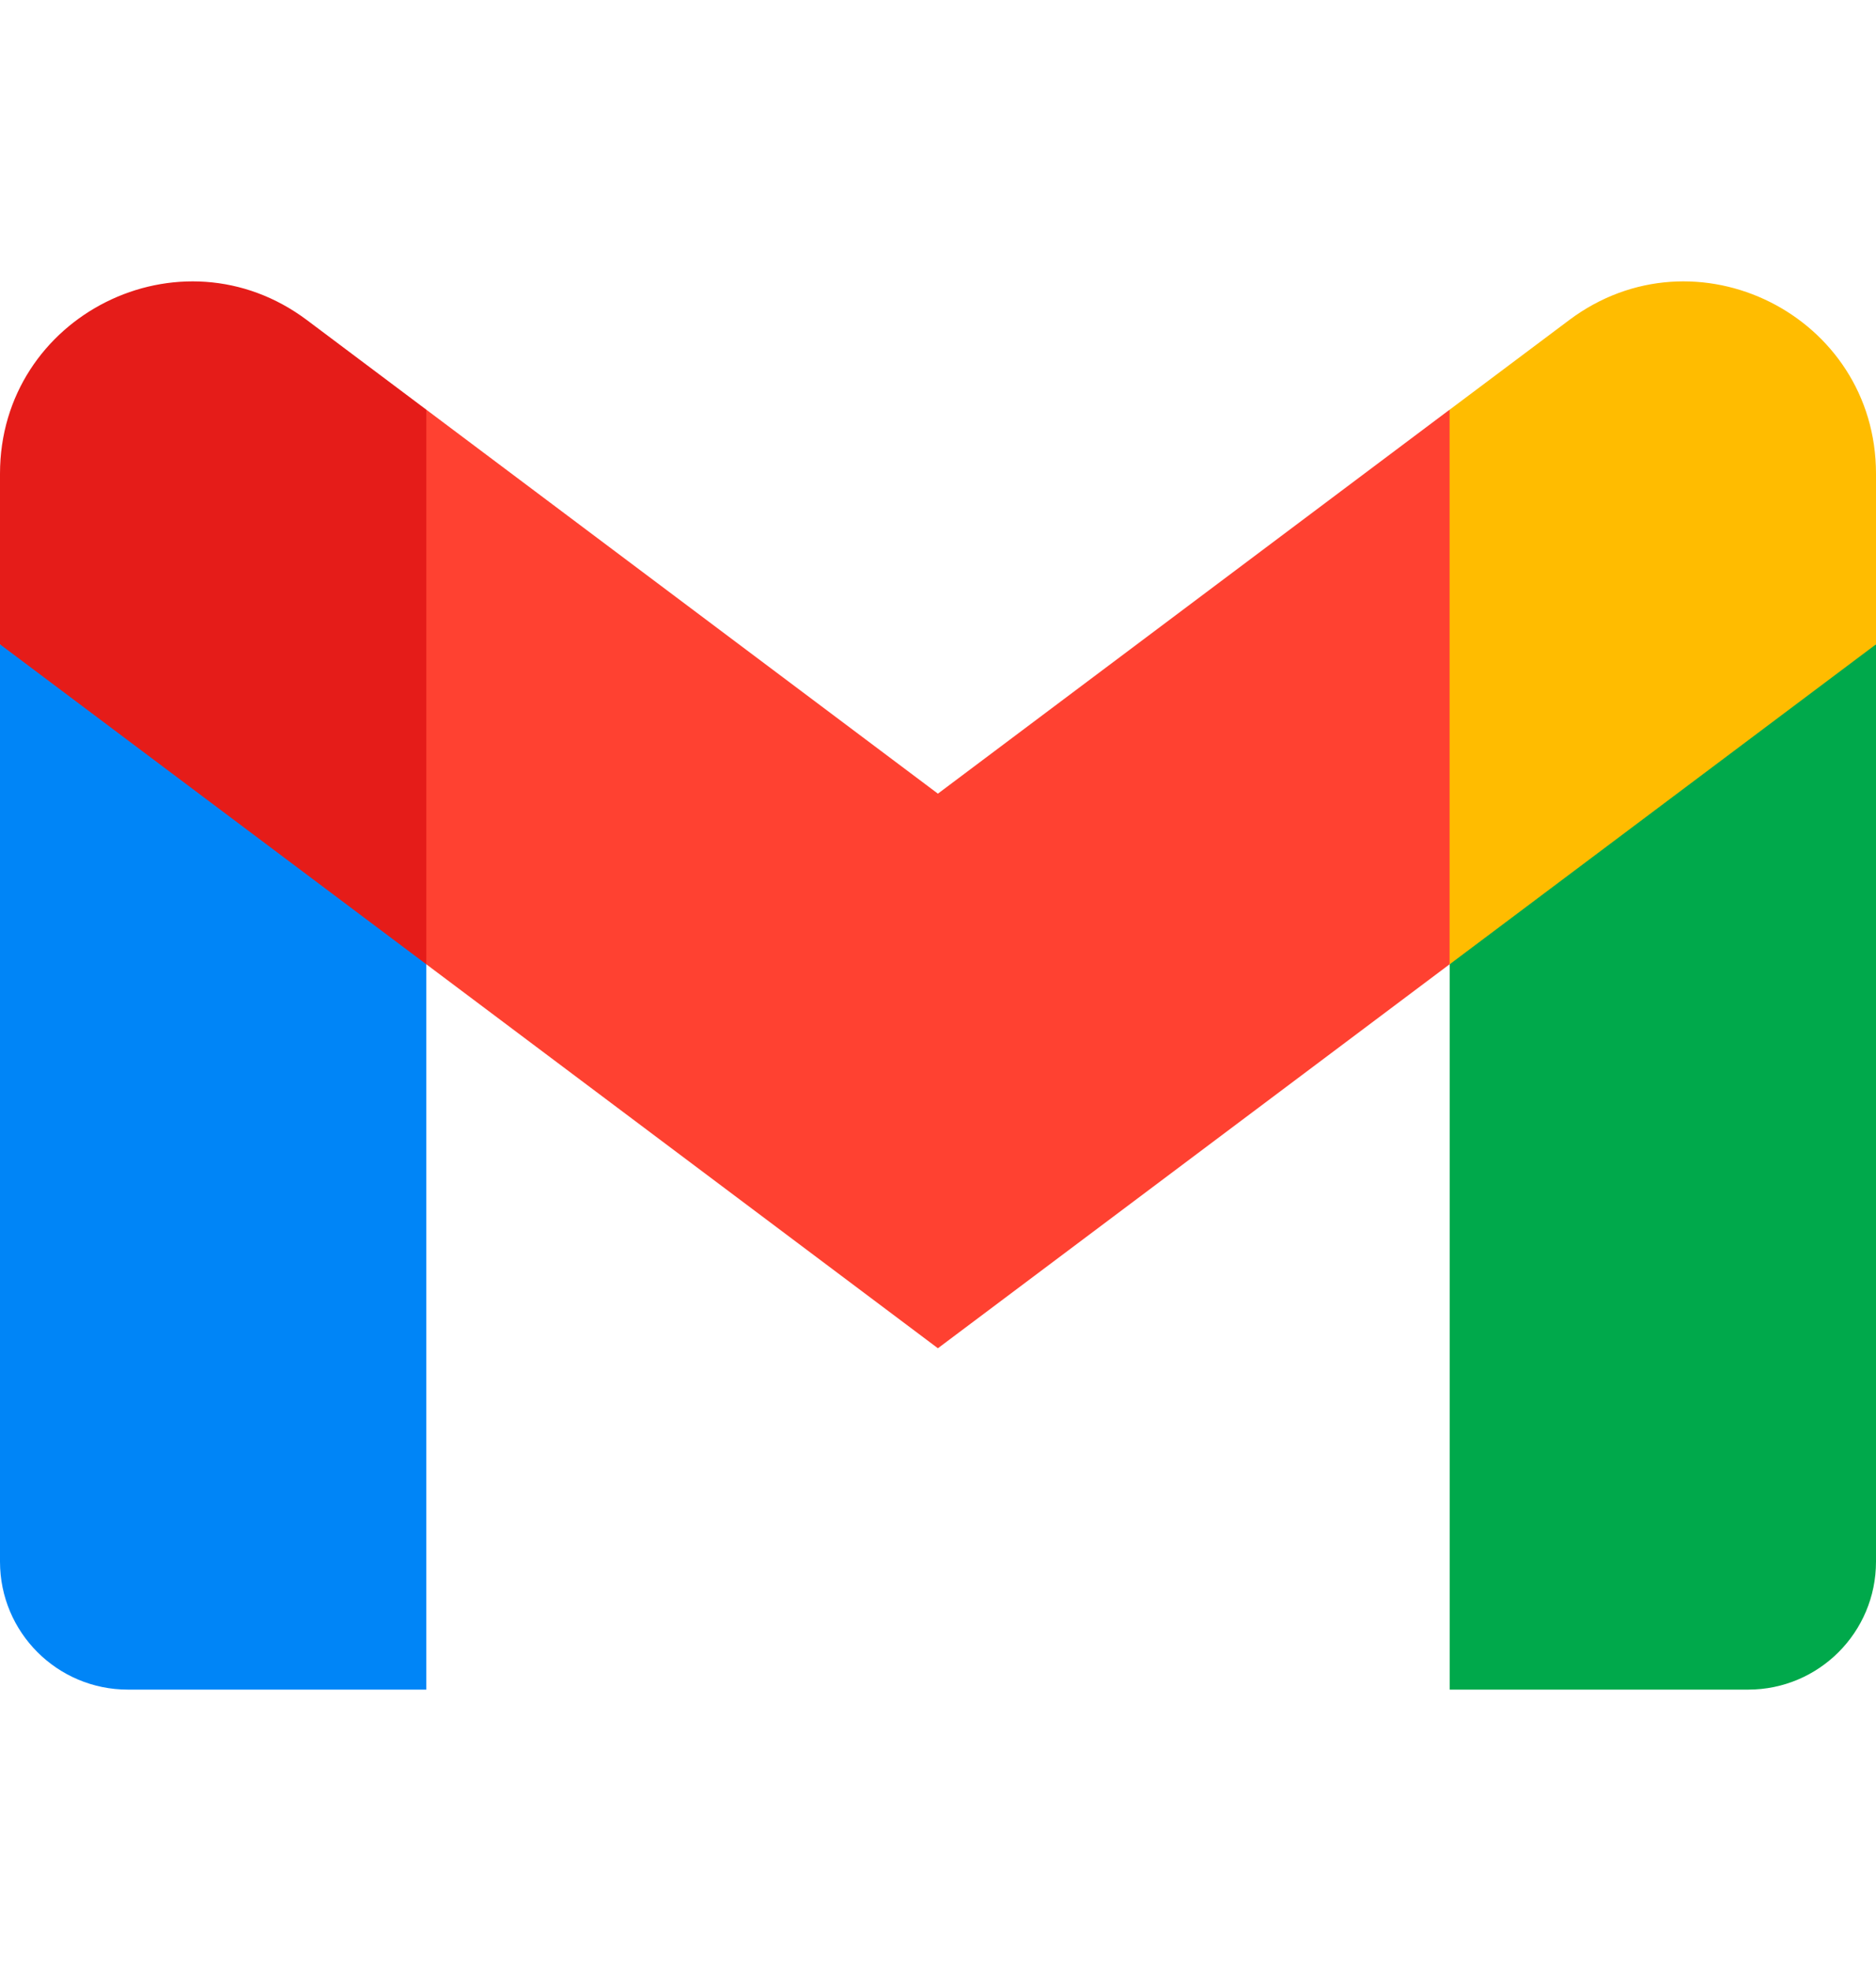
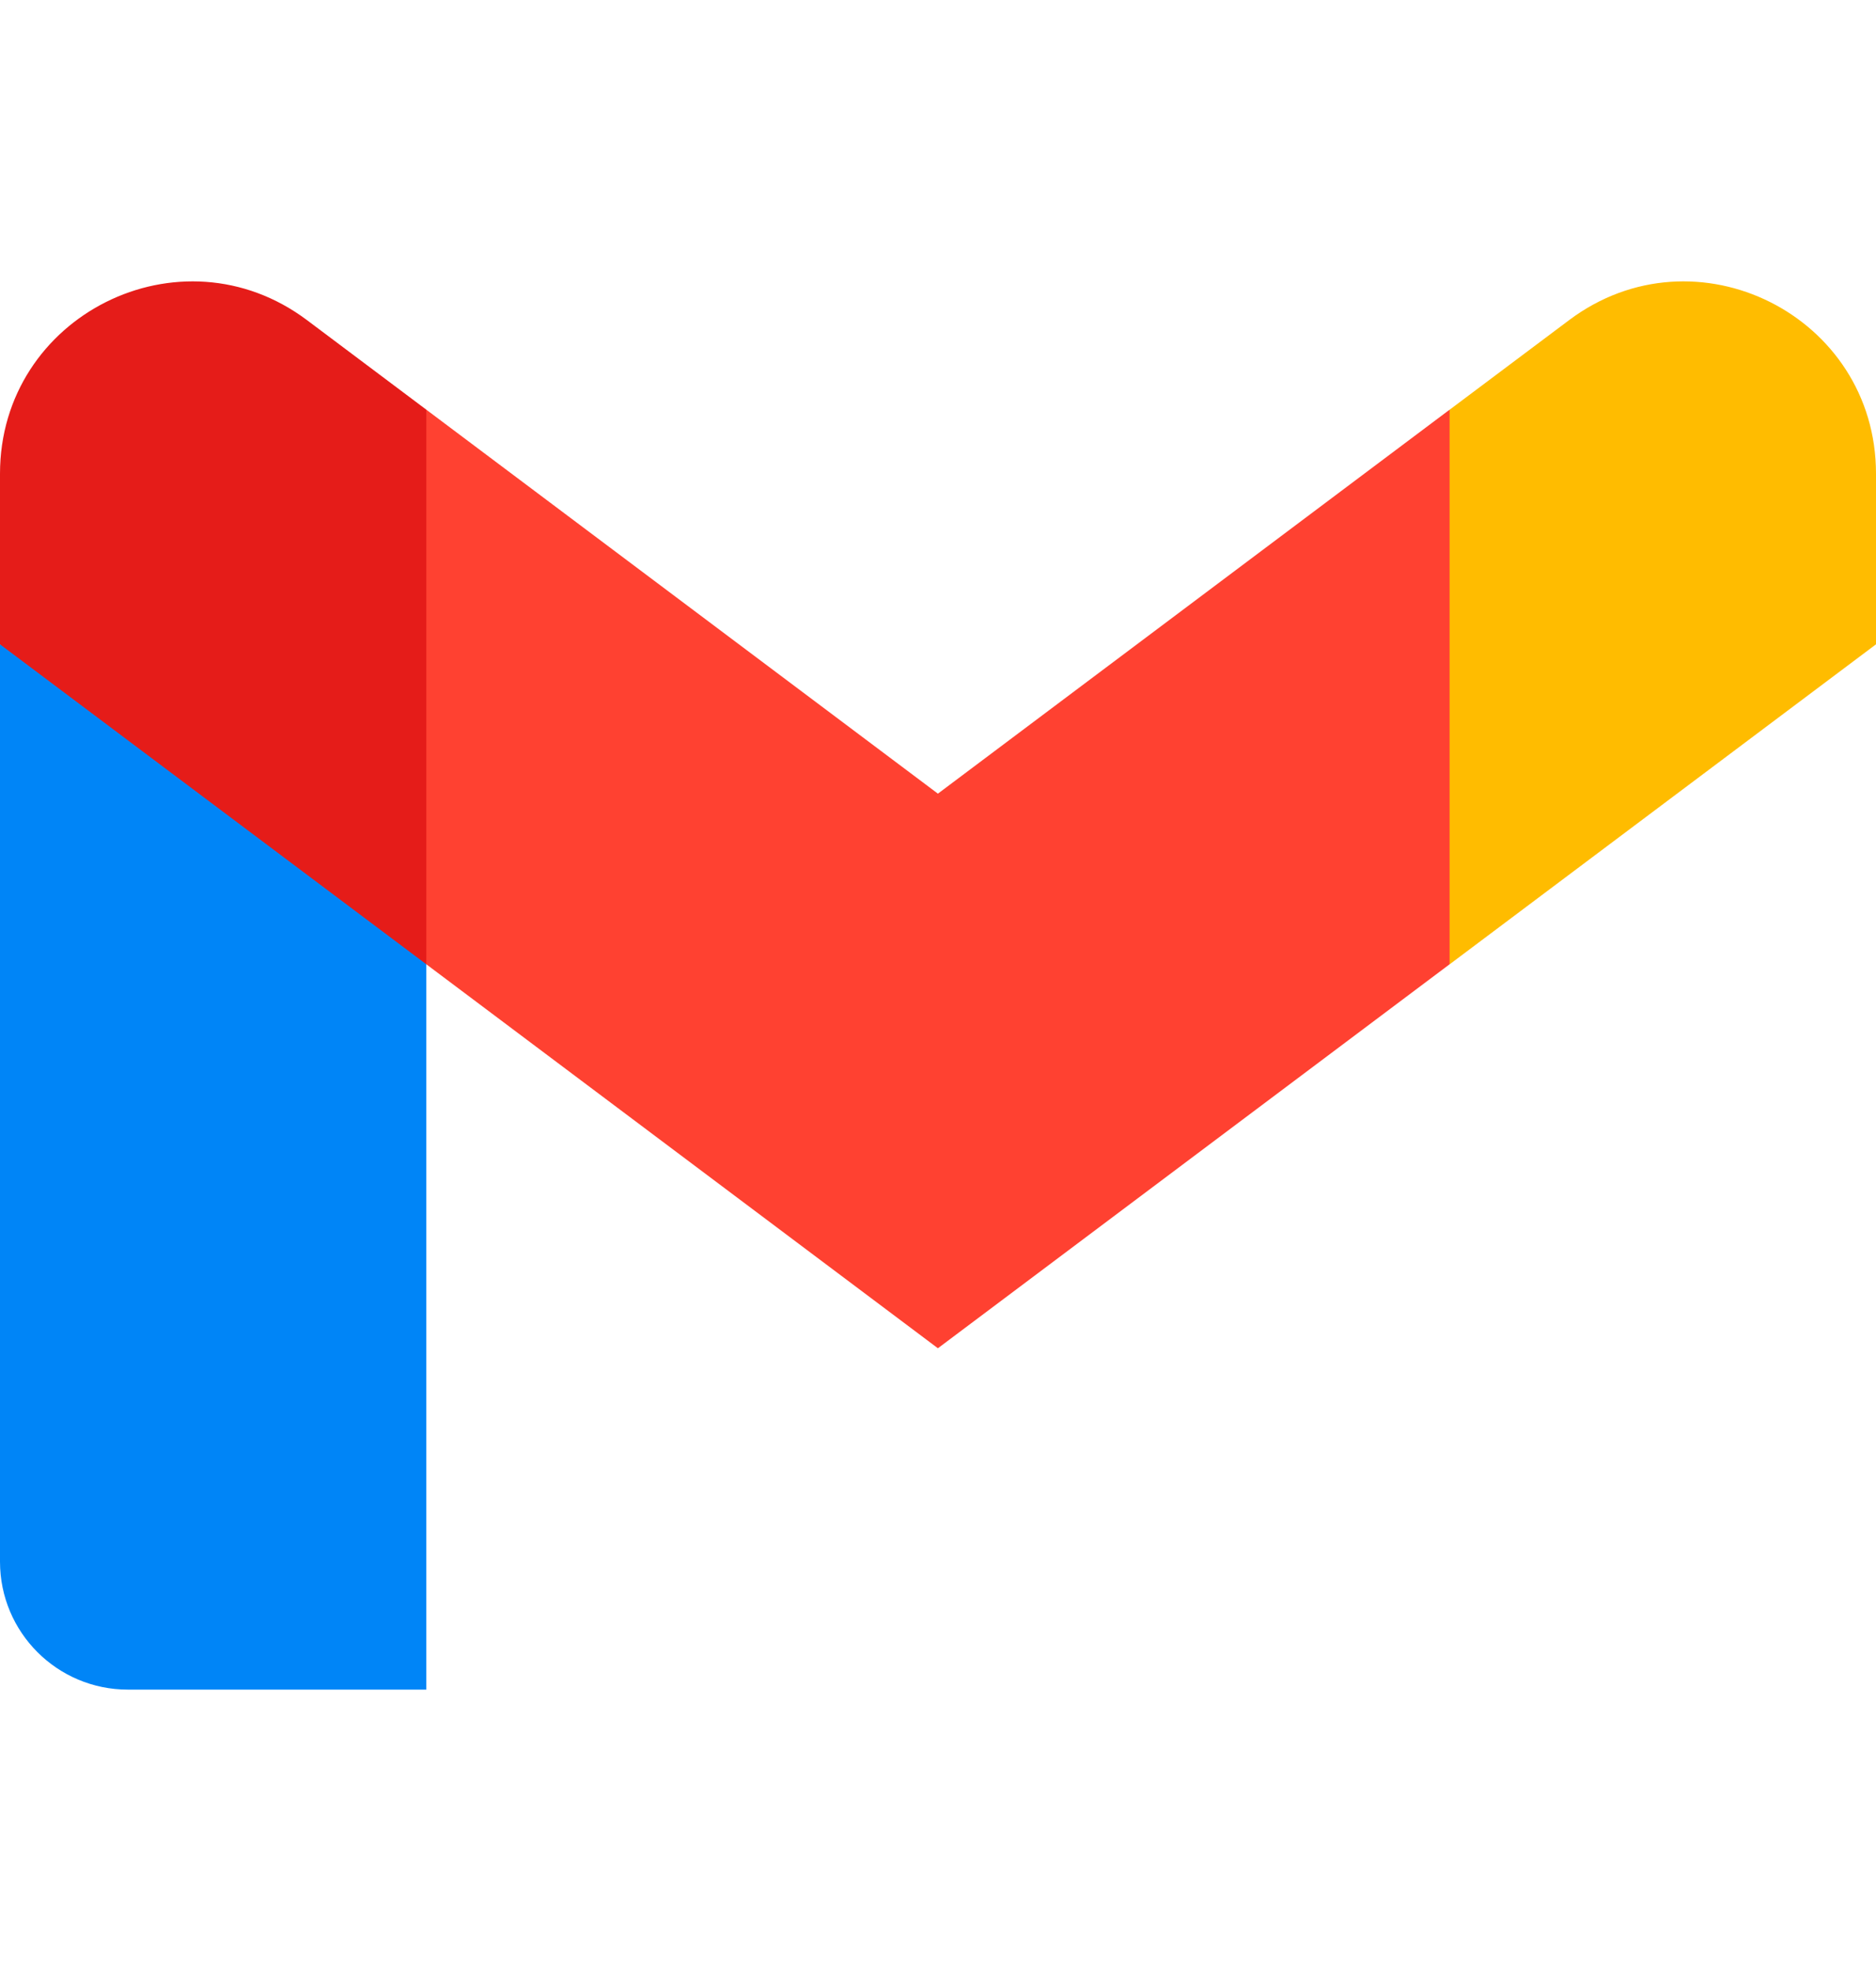
<svg xmlns="http://www.w3.org/2000/svg" width="20" height="21" viewBox="0 0 20 21" fill="none">
  <path d="M1.364 18.002H4.545V10.275L2.462 6.637L0 6.866V16.639C0 17.392 0.61 18.002 1.364 18.002Z" fill="#0085F7" />
-   <path d="M15.455 18.002H18.637C19.39 18.002 20 17.392 20 16.639V6.866L17.542 6.637L15.455 10.275V18.002H15.455Z" fill="#00A94B" />
  <path d="M15.455 4.365L13.586 7.932L15.455 10.274L20 6.865V5.047C20 3.362 18.077 2.399 16.728 3.411L15.455 4.365Z" fill="#FFBC00" />
  <path fill-rule="evenodd" clip-rule="evenodd" d="M4.545 10.274L2.764 6.512L4.545 4.365L9.999 8.456L15.454 4.365V10.274L9.999 14.365L4.545 10.274Z" fill="#FF4131" />
  <path d="M0 5.047V6.865L4.545 10.274V4.365L3.273 3.411C1.924 2.399 0 3.362 0 5.047Z" fill="#E51C19" />
</svg>